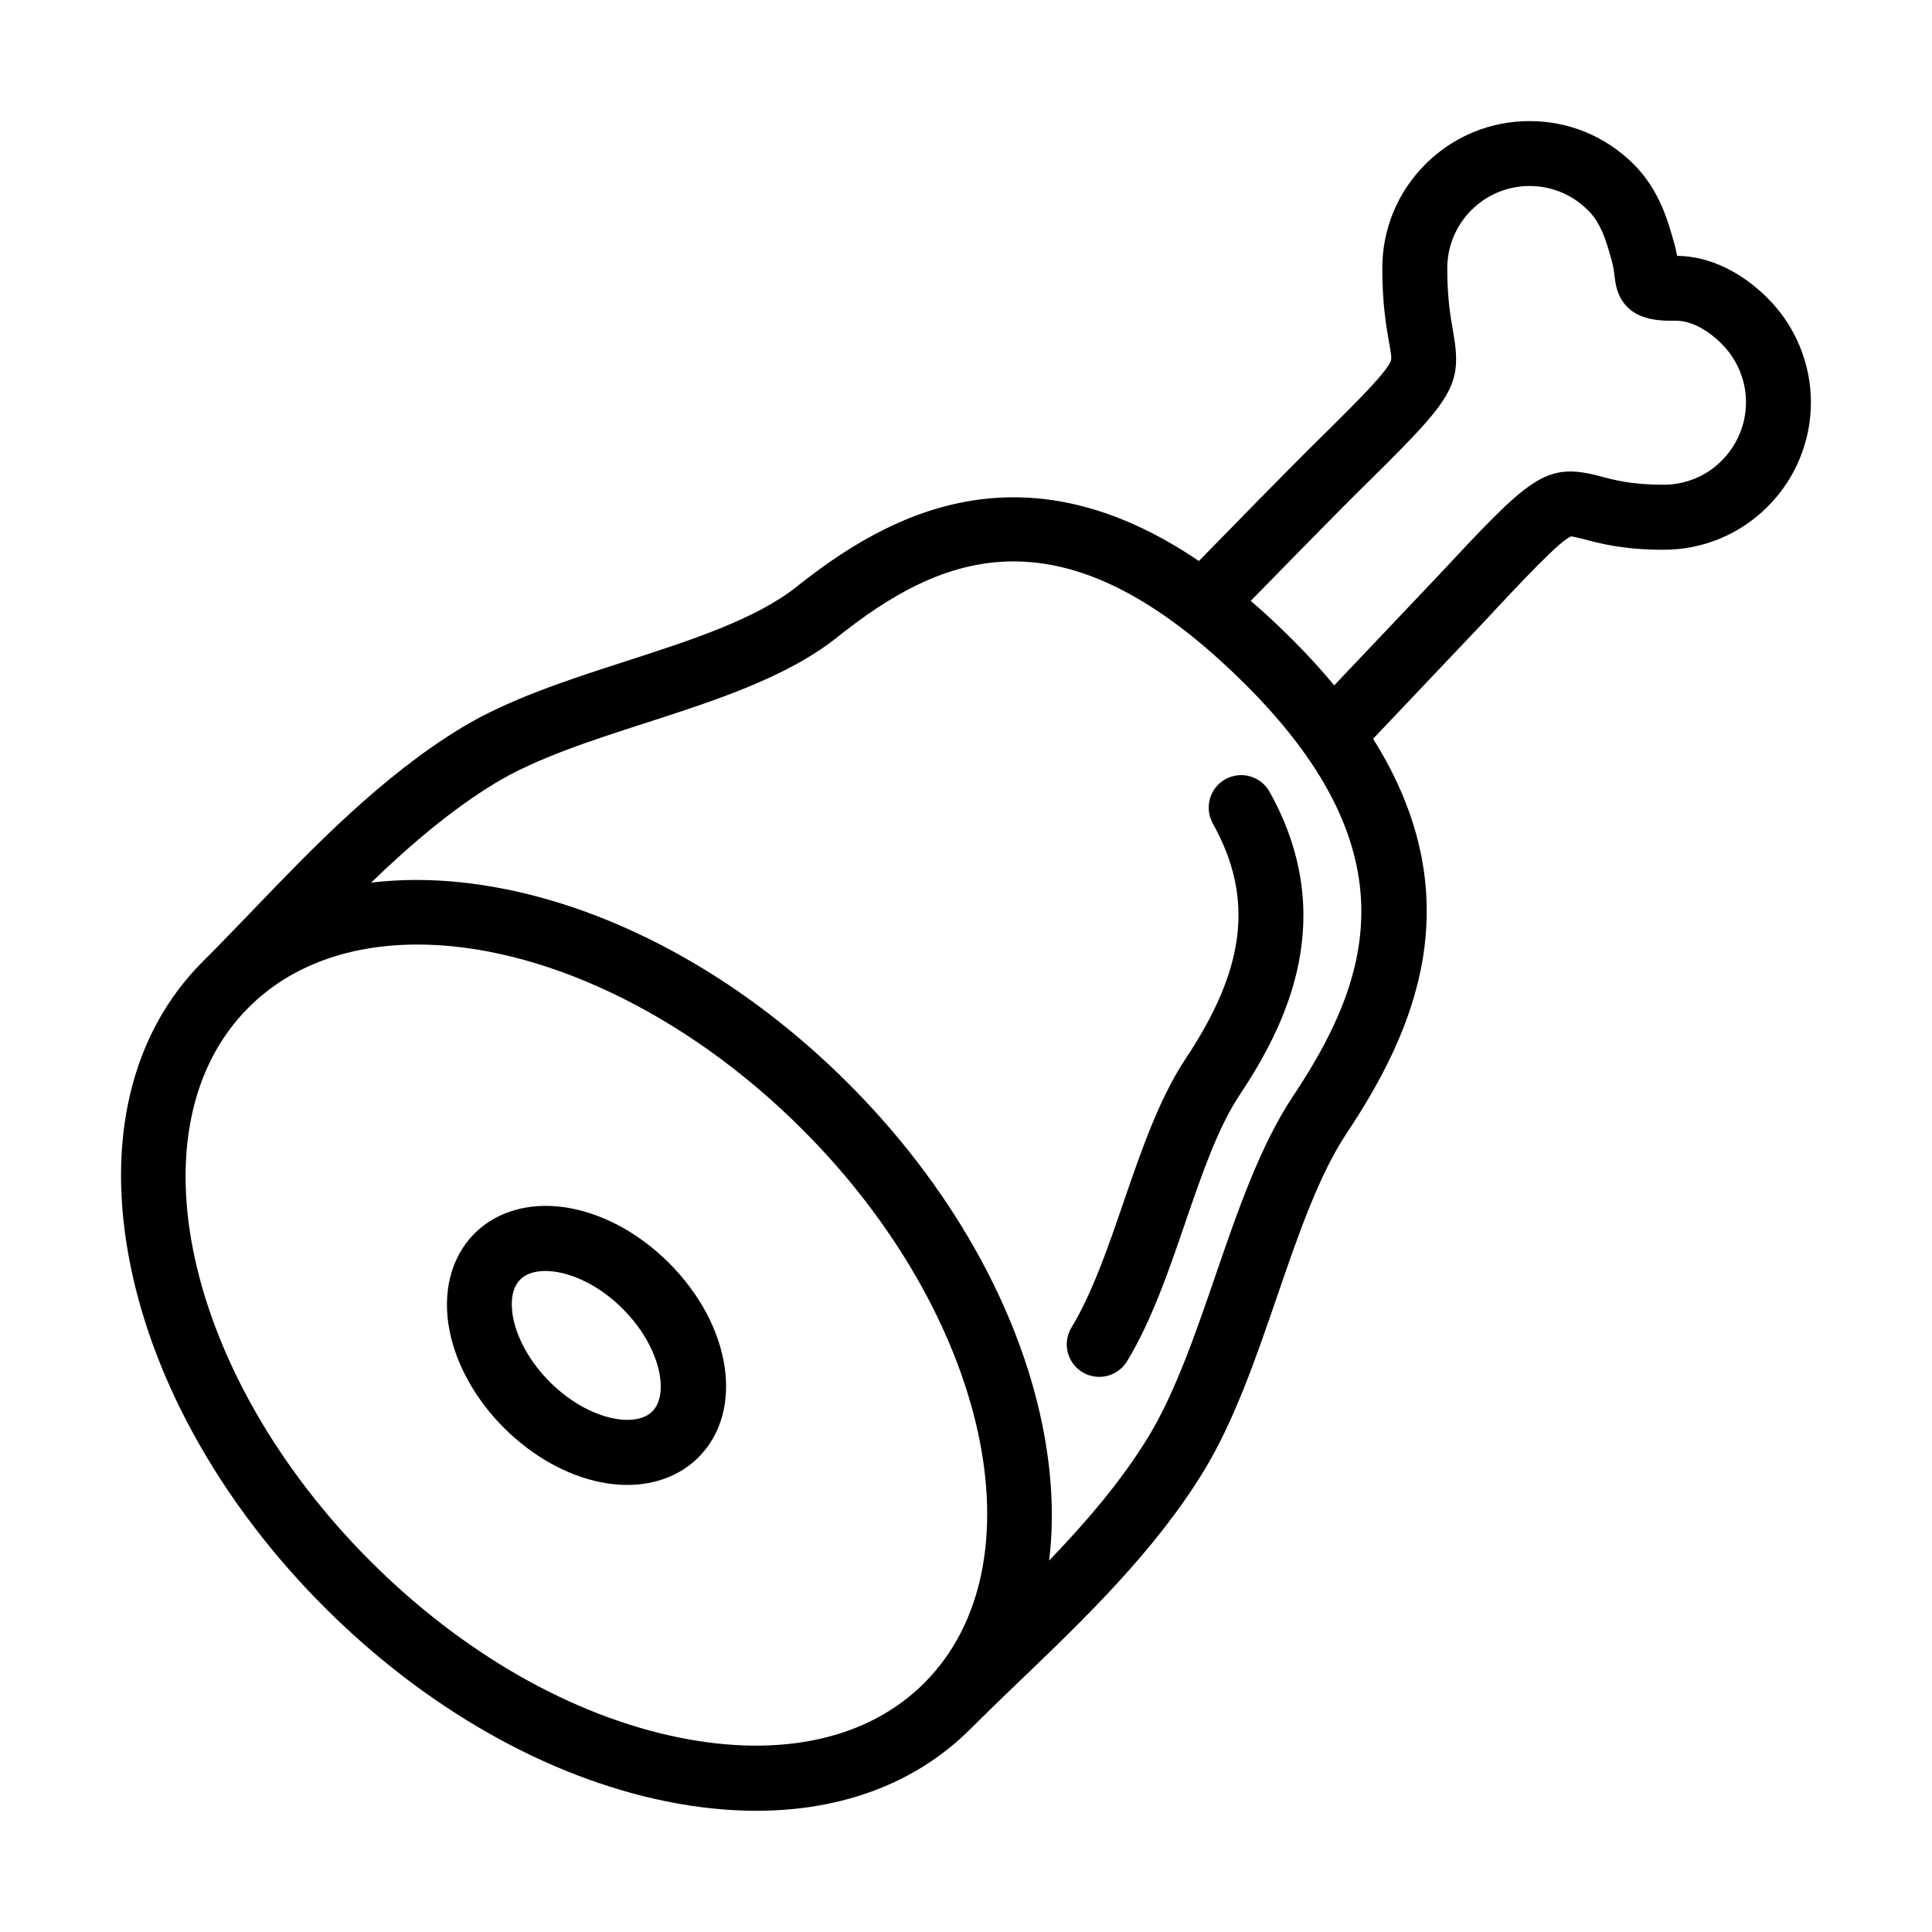
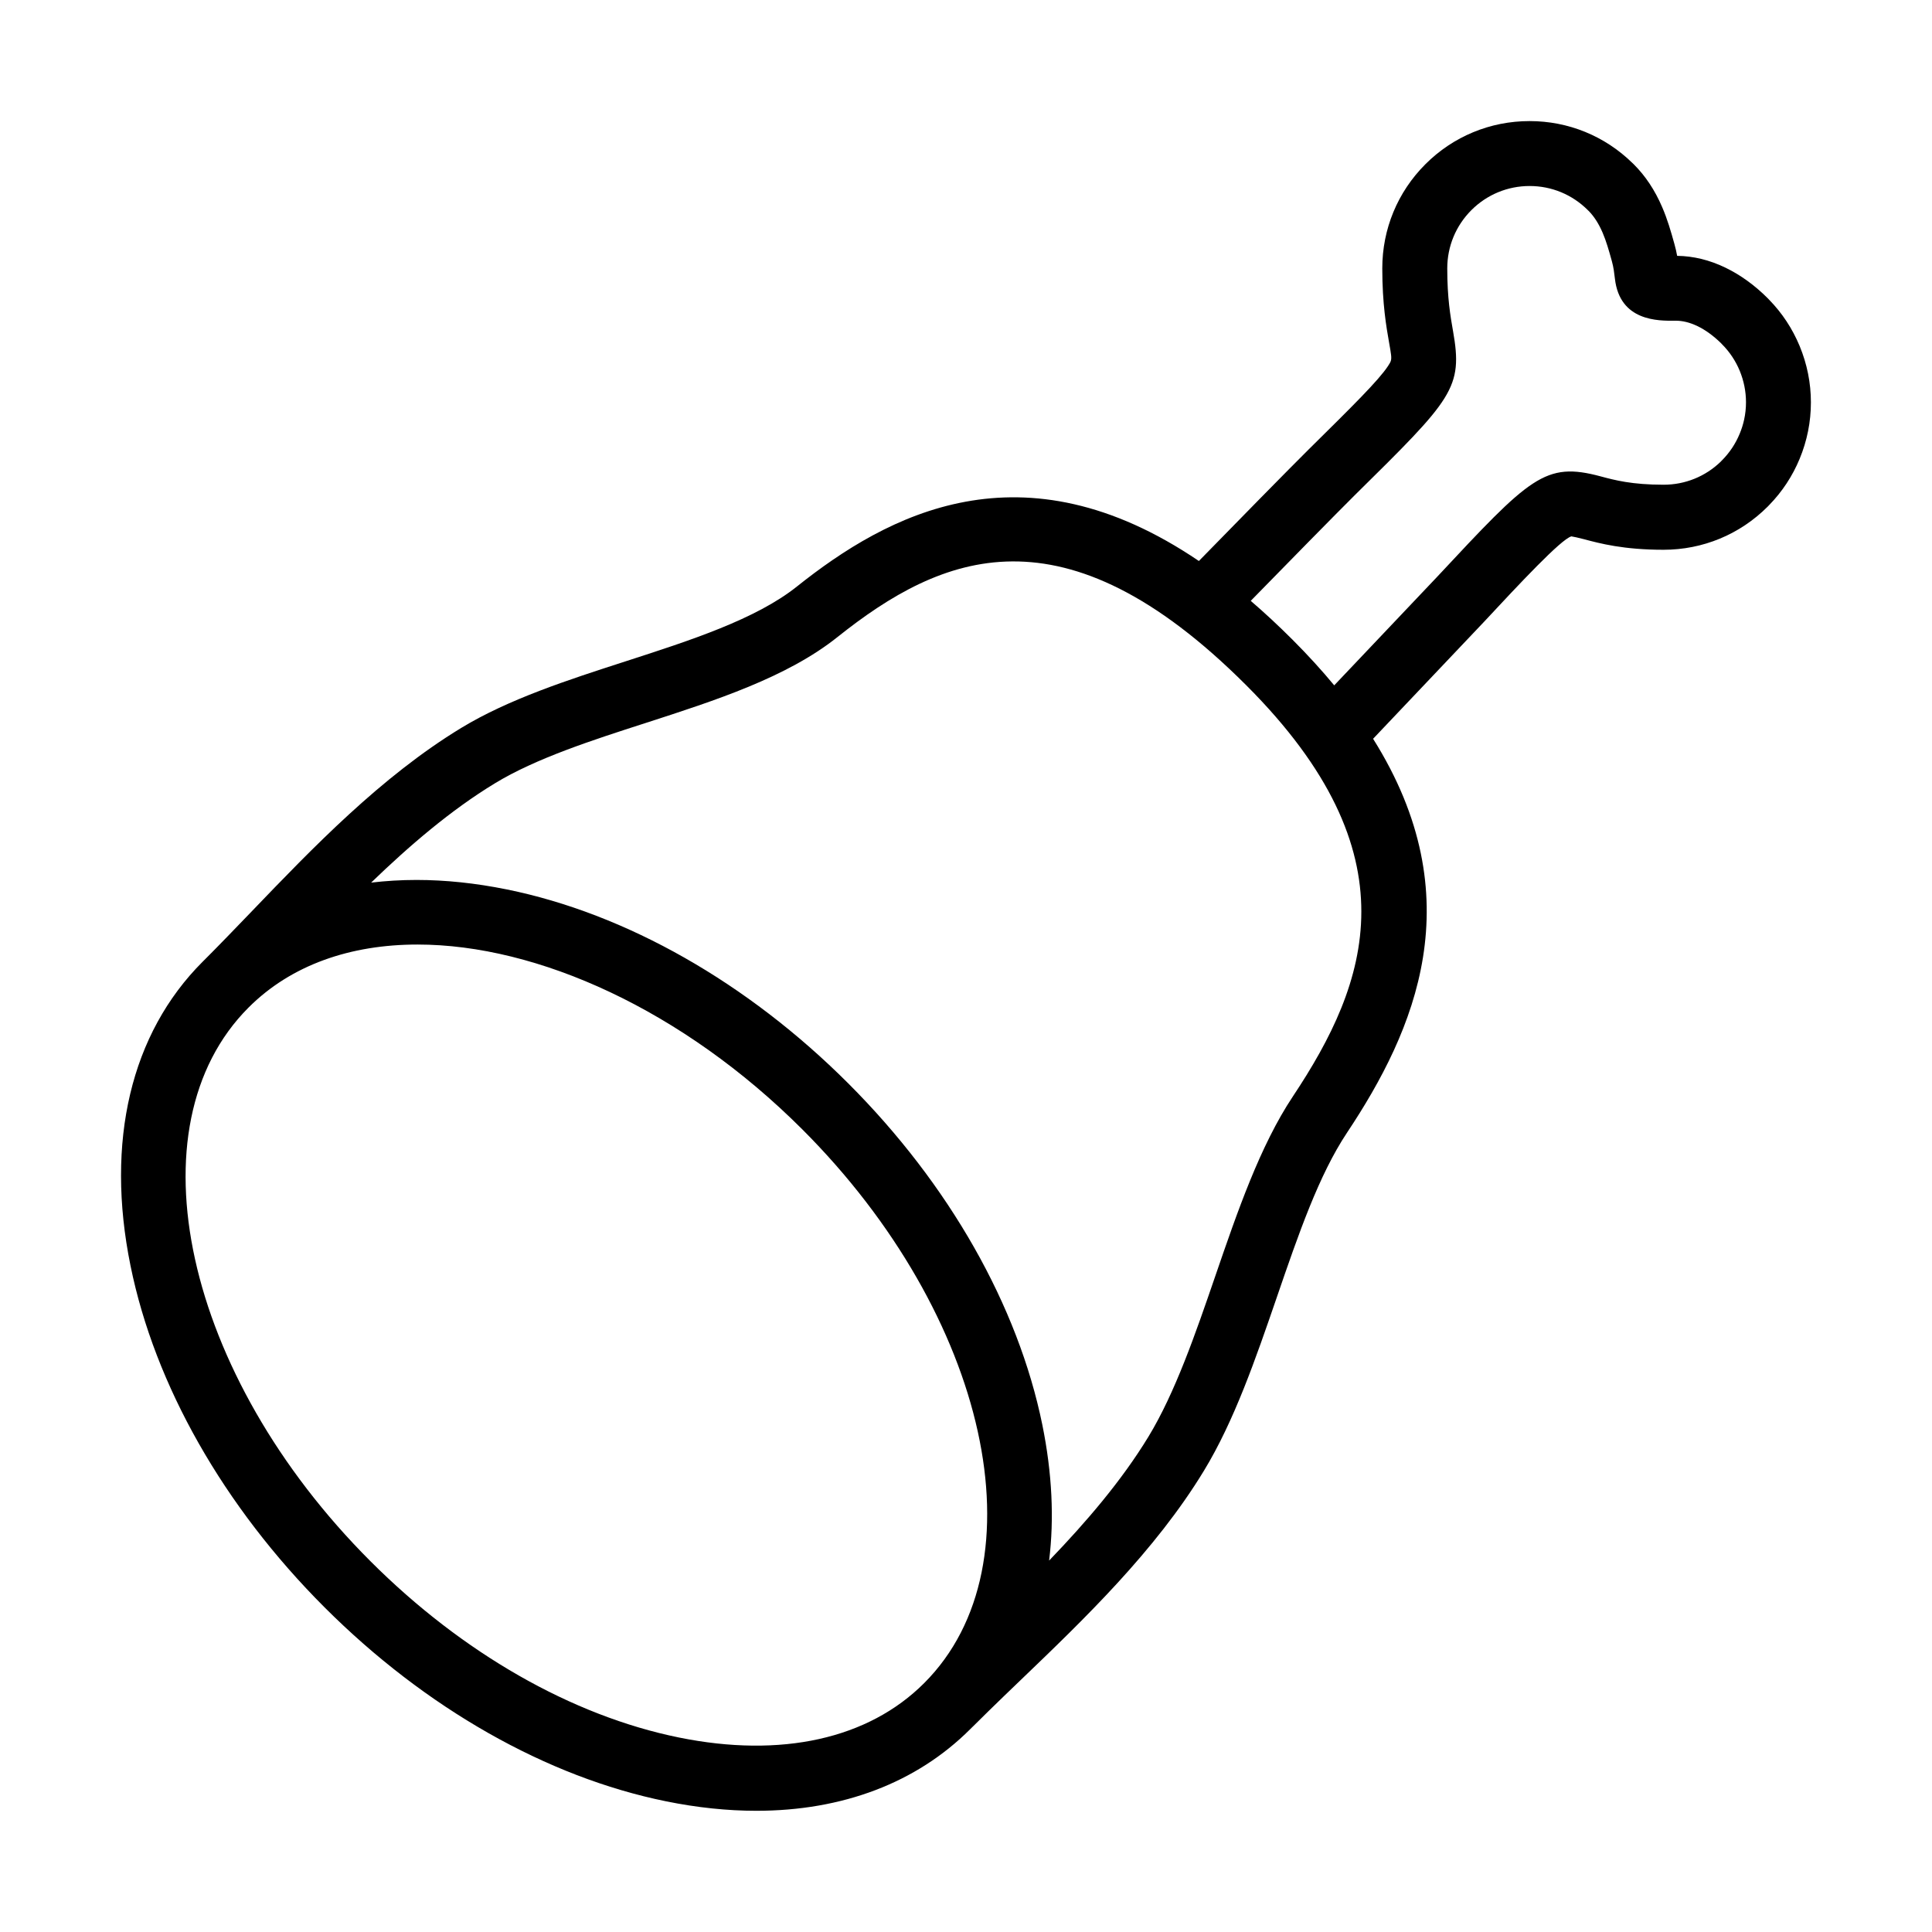
<svg xmlns="http://www.w3.org/2000/svg" fill="#000000" width="800px" height="800px" version="1.1" viewBox="144 144 512 512">
  <g>
-     <path d="m310.2 537.52c-1.422 0-2.863-0.094-4.324-0.277-0.867-0.109-1.738-0.254-2.617-0.43-9.078-1.801-18.211-6.926-25.699-14.414-7.492-7.488-12.613-16.621-14.414-25.699-2.031-10.191 0.387-19.605 6.606-25.82 6.219-6.219 15.633-8.641 25.824-6.609 9.078 1.805 18.211 6.926 25.699 14.414 16.637 16.637 20.062 39.266 7.824 51.523-4.785 4.785-11.445 7.312-18.898 7.312zm-21.691-56.699c-2.809 0-5.121 0.758-6.606 2.227-2.863 2.859-2.402 7.664-1.891 10.297 1.133 5.688 4.664 11.852 9.699 16.887 10.012 10.016 22.605 12.383 27.164 7.805 4.574-4.574 2.191-17.148-7.824-27.164-6.731-6.781-14.68-10.051-20.543-10.051z" fill-rule="evenodd" />
-     <path d="m432.19 508.3c1.016 0.395 2.074 0.586 3.117 0.586 2.914 0 5.742-1.484 7.367-4.133 6.481-10.652 11.02-23.863 15.402-36.652l0.016-0.051c4.465-12.98 8.68-25.254 14.449-33.914 12.309-18.492 26.512-46.91 7.914-80.293-2.316-4.168-7.543-5.652-11.715-3.34-4.168 2.312-5.648 7.559-3.336 11.711 10.949 19.676 8.797 38.328-7.207 62.367-6.984 10.492-11.766 24.402-16.387 37.844l-0.023 0.062c-4.078 11.922-8.316 24.23-13.828 33.312-2.473 4.062-1.184 9.359 2.879 11.832 0.438 0.266 0.891 0.488 1.352 0.668z" />
    <path d="m507.89 339.78 29.207-30.797c9.645-10.352 20.594-22.078 23.332-22.84 0.457 0.055 2.047 0.406 3.305 0.742l0.074 0.02c4.172 1.113 10.445 2.789 21.051 2.789 10.418 0 20.223-4.062 27.605-11.445 0.141-0.125 0.266-0.266 0.391-0.406 3.461-3.551 6.18-7.684 8.07-12.258 1.977-4.769 2.984-9.805 2.984-14.945s-1.008-10.156-2.984-14.941c-1.91-4.594-4.629-8.742-8.109-12.293-0.062-0.062-0.121-0.125-0.18-0.191-0.055-0.059-0.113-0.117-0.172-0.18-3.461-3.461-7.242-6.184-11.18-8.09-4.188-2.031-8.496-3.09-12.824-3.144-0.176-0.973-0.406-2.031-0.723-3.144-0.957-3.445-1.855-6.551-3.25-9.785-1.945-4.519-4.418-8.23-7.527-11.34-0.121-0.121-0.23-0.227-0.352-0.336-7.332-7.168-16.992-11.109-27.254-11.109-10.422 0-20.242 4.062-27.609 11.43-7.363 7.363-11.426 17.168-11.426 27.605 0 9.449 1.078 15.527 1.785 19.555 0.566 3.184 0.746 4.191 0.453 5.039-0.051 0.156-0.121 0.305-0.207 0.461-0.133 0.242-0.301 0.5-0.512 0.824-2.5 3.801-9.422 10.641-20.867 21.945l-0.016 0.016-0.102 0.098c-4.641 4.594-20.707 20.953-29.137 29.609-46.879-31.801-82.574-12.332-106.52 6.758-10.848 8.668-28.32 14.309-45.234 19.773l-0.02 0.008-0.121 0.039c-15.262 4.926-31.035 10.031-43.594 17.66-21.266 12.93-39.457 31.883-55.512 48.609-2.199 2.277-4.332 4.496-6.422 6.652-0.945 0.973-1.883 1.934-2.812 2.883-0.543 0.555-1.082 1.102-1.621 1.645-0.465 0.469-0.926 0.934-1.387 1.395l-0.762 0.762c-19.039 19.023-25.82 47.637-19.125 80.578 6.426 31.652 24.691 63.797 51.414 90.523 26.727 26.723 58.871 44.988 90.523 51.414 8.285 1.68 16.266 2.508 23.914 2.508 22.785 0 42.41-7.383 56.664-21.617 0.133-0.121 0.262-0.254 0.387-0.383l0.16-0.164 0.07-0.062 0.051-0.043 0.109-0.109c1.32-1.32 2.672-2.652 4.051-4 2.727-2.668 5.562-5.394 8.508-8.223l0.09-0.086c16.707-16.031 35.629-34.199 48.535-55.445 8.047-13.227 13.734-29.758 19.234-45.75v-0.008l0.09-0.254c5.707-16.621 11.109-32.324 18.582-43.555 17.996-27.043 33.414-62.215 6.914-104.39zm-10.305-14.156 26.969-28.441 0.102-0.105c24.902-26.684 28.746-30.801 43.543-26.832 3.691 0.992 8.27 2.211 16.676 2.211 5.688 0 11.059-2.172 15.137-6.113 0.059-0.066 0.121-0.137 0.191-0.207l0.109-0.109c2.031-2.031 3.621-4.418 4.715-7.066 0.512-1.227 0.91-2.484 1.188-3.766 0.328-1.504 0.492-3.035 0.492-4.59 0-2.859-0.566-5.668-1.66-8.336-1.094-2.648-2.688-5.035-4.719-7.066-0.086-0.086-0.191-0.191-0.281-0.301-1.996-1.941-4.133-3.496-6.215-4.484-2.016-0.973-3.957-1.449-5.883-1.43h-0.043c-4.422 0.055-14.66 0.176-15.941-11.164-0.18-1.5-0.336-2.93-0.797-4.59-0.812-2.934-1.5-5.336-2.453-7.562-1.027-2.383-2.191-4.203-3.656-5.738-0.043-0.035-0.086-0.074-0.129-0.113l-0.137-0.137c-4.117-4.113-9.59-6.391-15.422-6.391-5.828 0-11.32 2.277-15.438 6.391-4.113 4.117-6.394 9.609-6.394 15.438 0 7.875 0.836 12.652 1.504 16.469l0.016 0.082c2.688 15.227-0.035 17.91-26.105 43.629-4.352 4.312-18.871 19.09-27.496 27.93 1.824 1.562 3.66 3.203 5.512 4.926 1.824 1.699 3.668 3.473 5.523 5.328 4.102 4.106 7.793 8.152 11.094 12.141zm-287.71 85.379c11.301-11.305 27.004-16.691 44.773-16.691 31.828 0 70.297 17.328 101.97 48.98 49.367 49.348 63.852 115.2 32.305 146.74-14.801 14.82-37.871 19.922-64.965 14.43-28.367-5.758-57.422-22.359-81.777-46.719-49.367-49.352-63.852-115.2-32.305-146.74zm68.406-31.301c-8.285-1.676-16.266-2.508-23.914-2.508-4.117 0-8.125 0.25-12.012 0.707 10.191-9.836 21.141-19.234 32.801-26.316 10.828-6.59 25.629-11.375 39.934-15.984l0.082-0.027 0.02-0.004c18.391-5.945 37.402-12.09 50.715-22.719 27.625-22.043 59.879-35.734 108.38 12.77 44.777 44.773 32.395 78.828 12.328 108.96-8.695 13.074-14.695 30.547-20.5 47.445l-0.023 0.07-0.031 0.09c-5.215 15.18-10.613 30.879-17.719 42.566-7.102 11.656-16.48 22.605-26.316 32.816 1.375-11.129 0.793-23.207-1.785-35.926-6.445-31.633-24.711-63.797-51.434-90.523-26.727-26.723-58.871-44.988-90.523-51.418z" fill-rule="evenodd" />
  </g>
</svg>